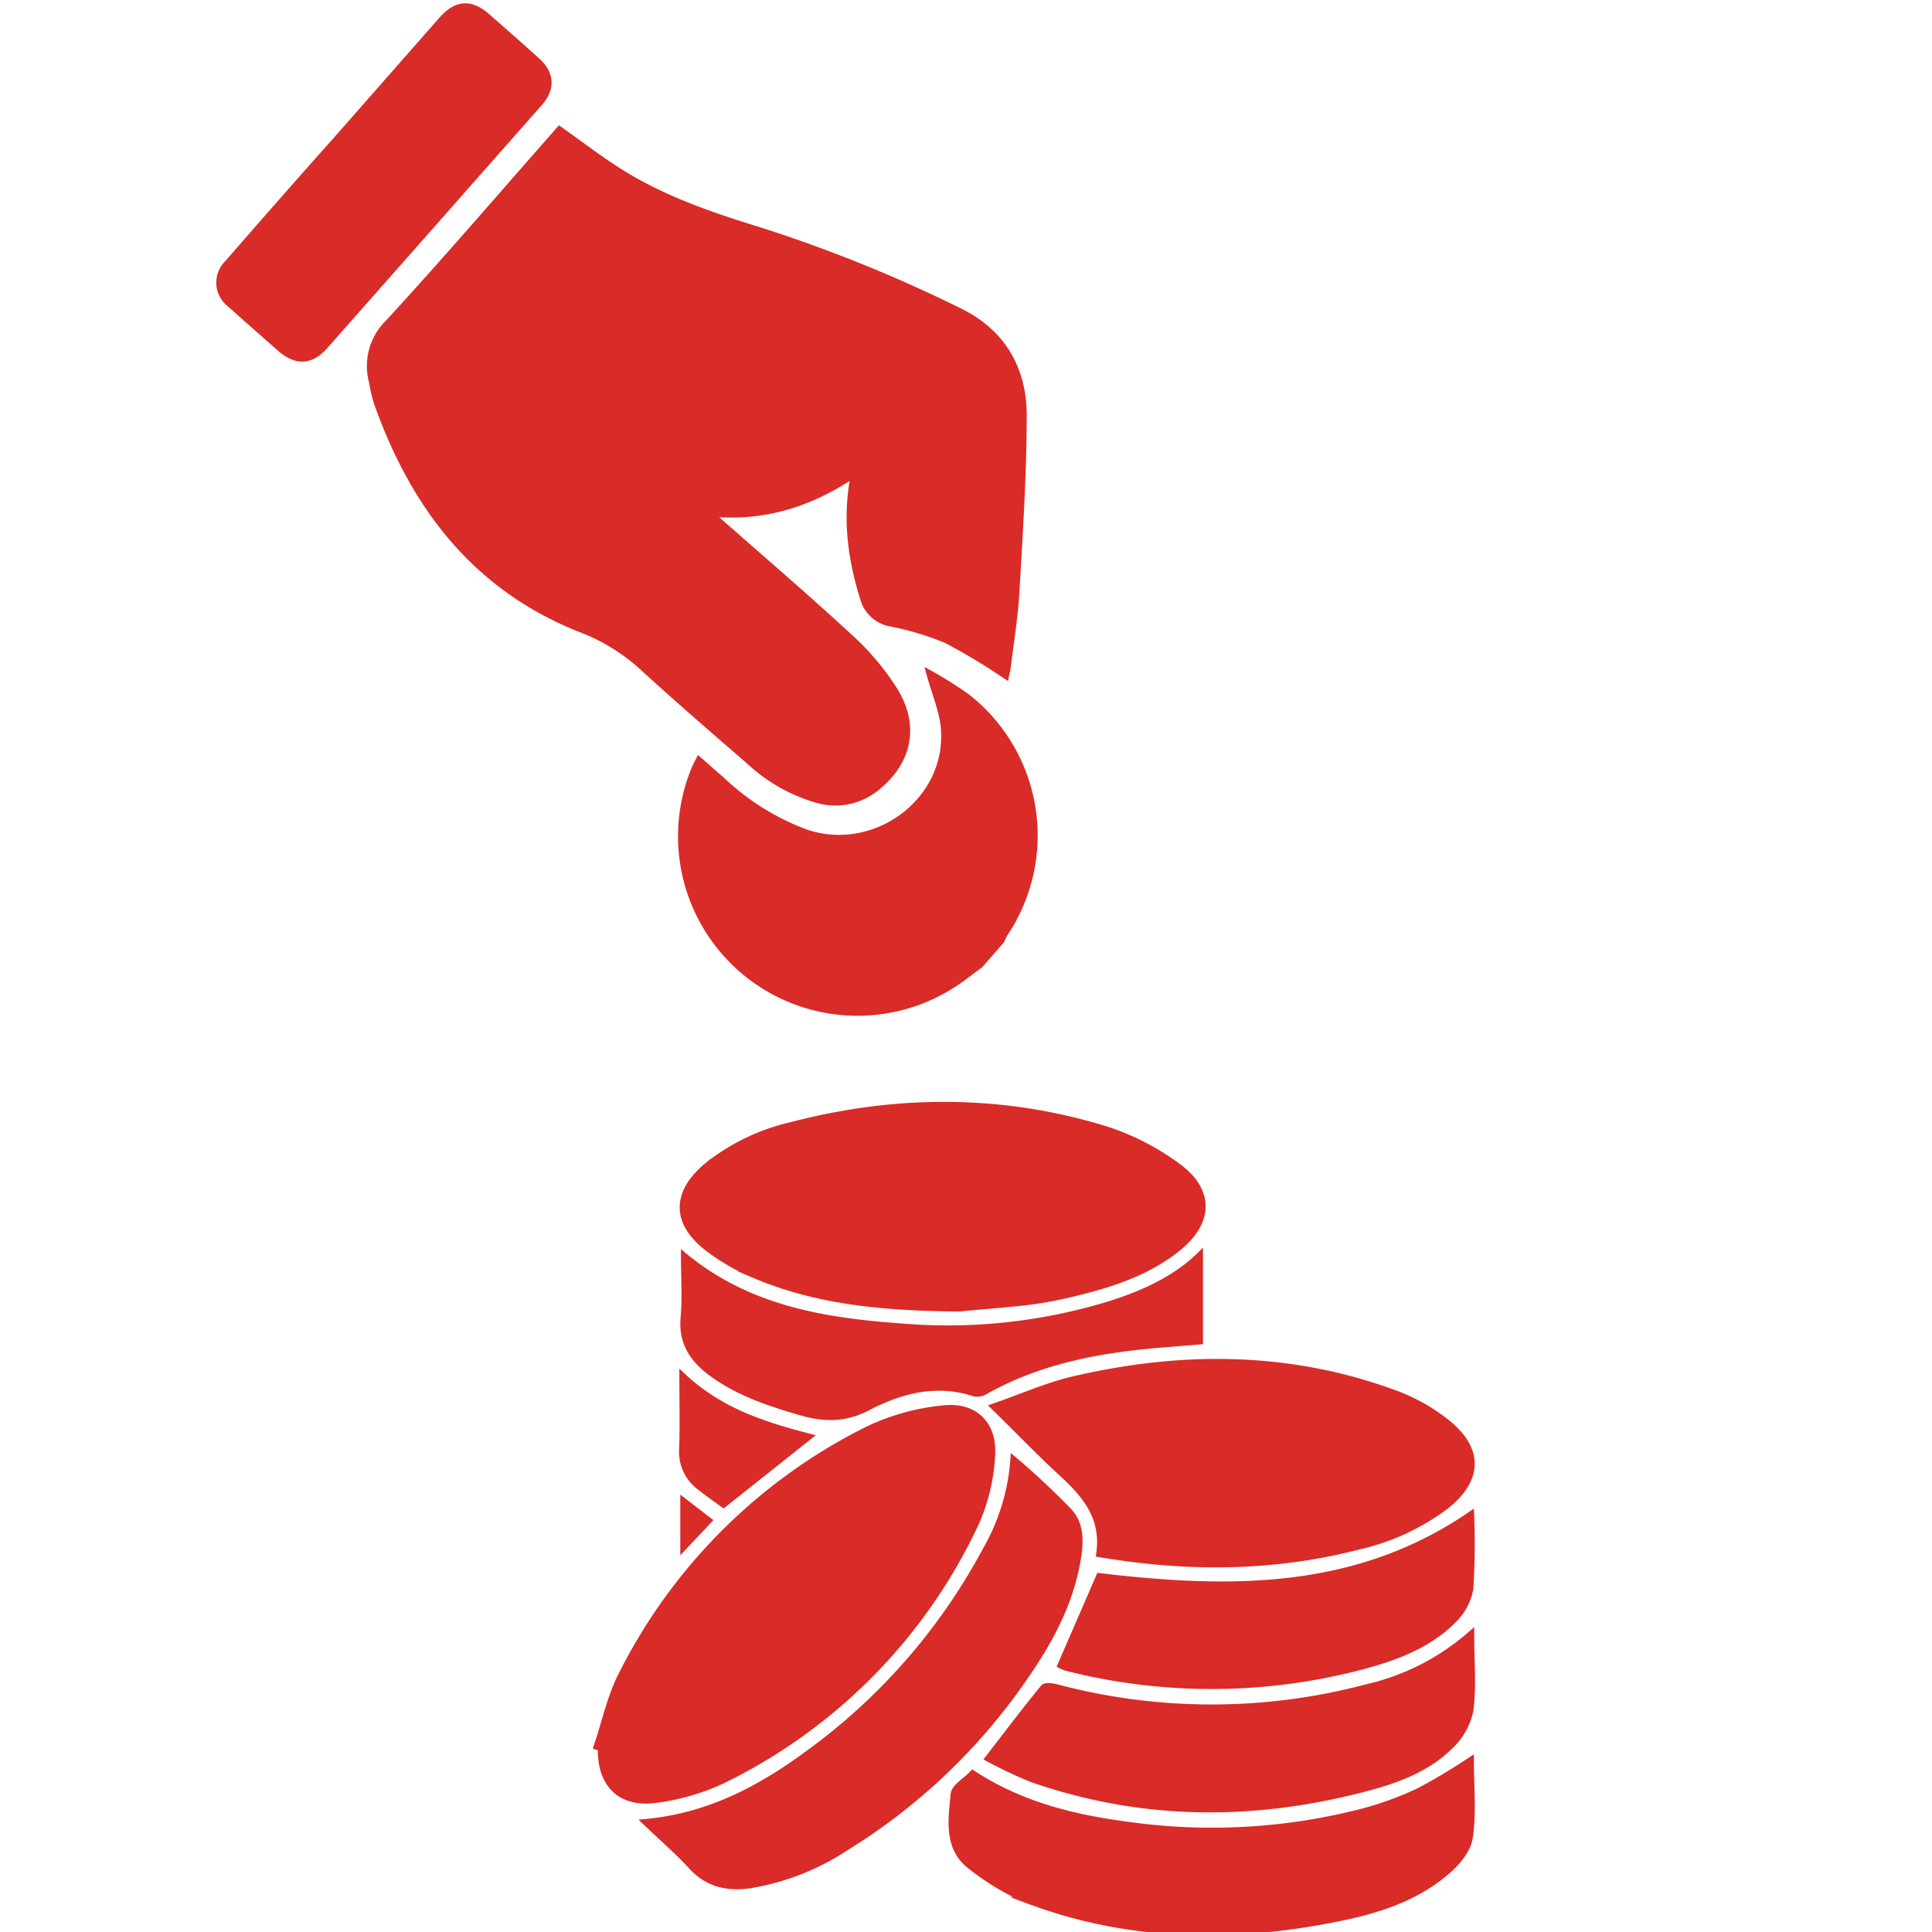
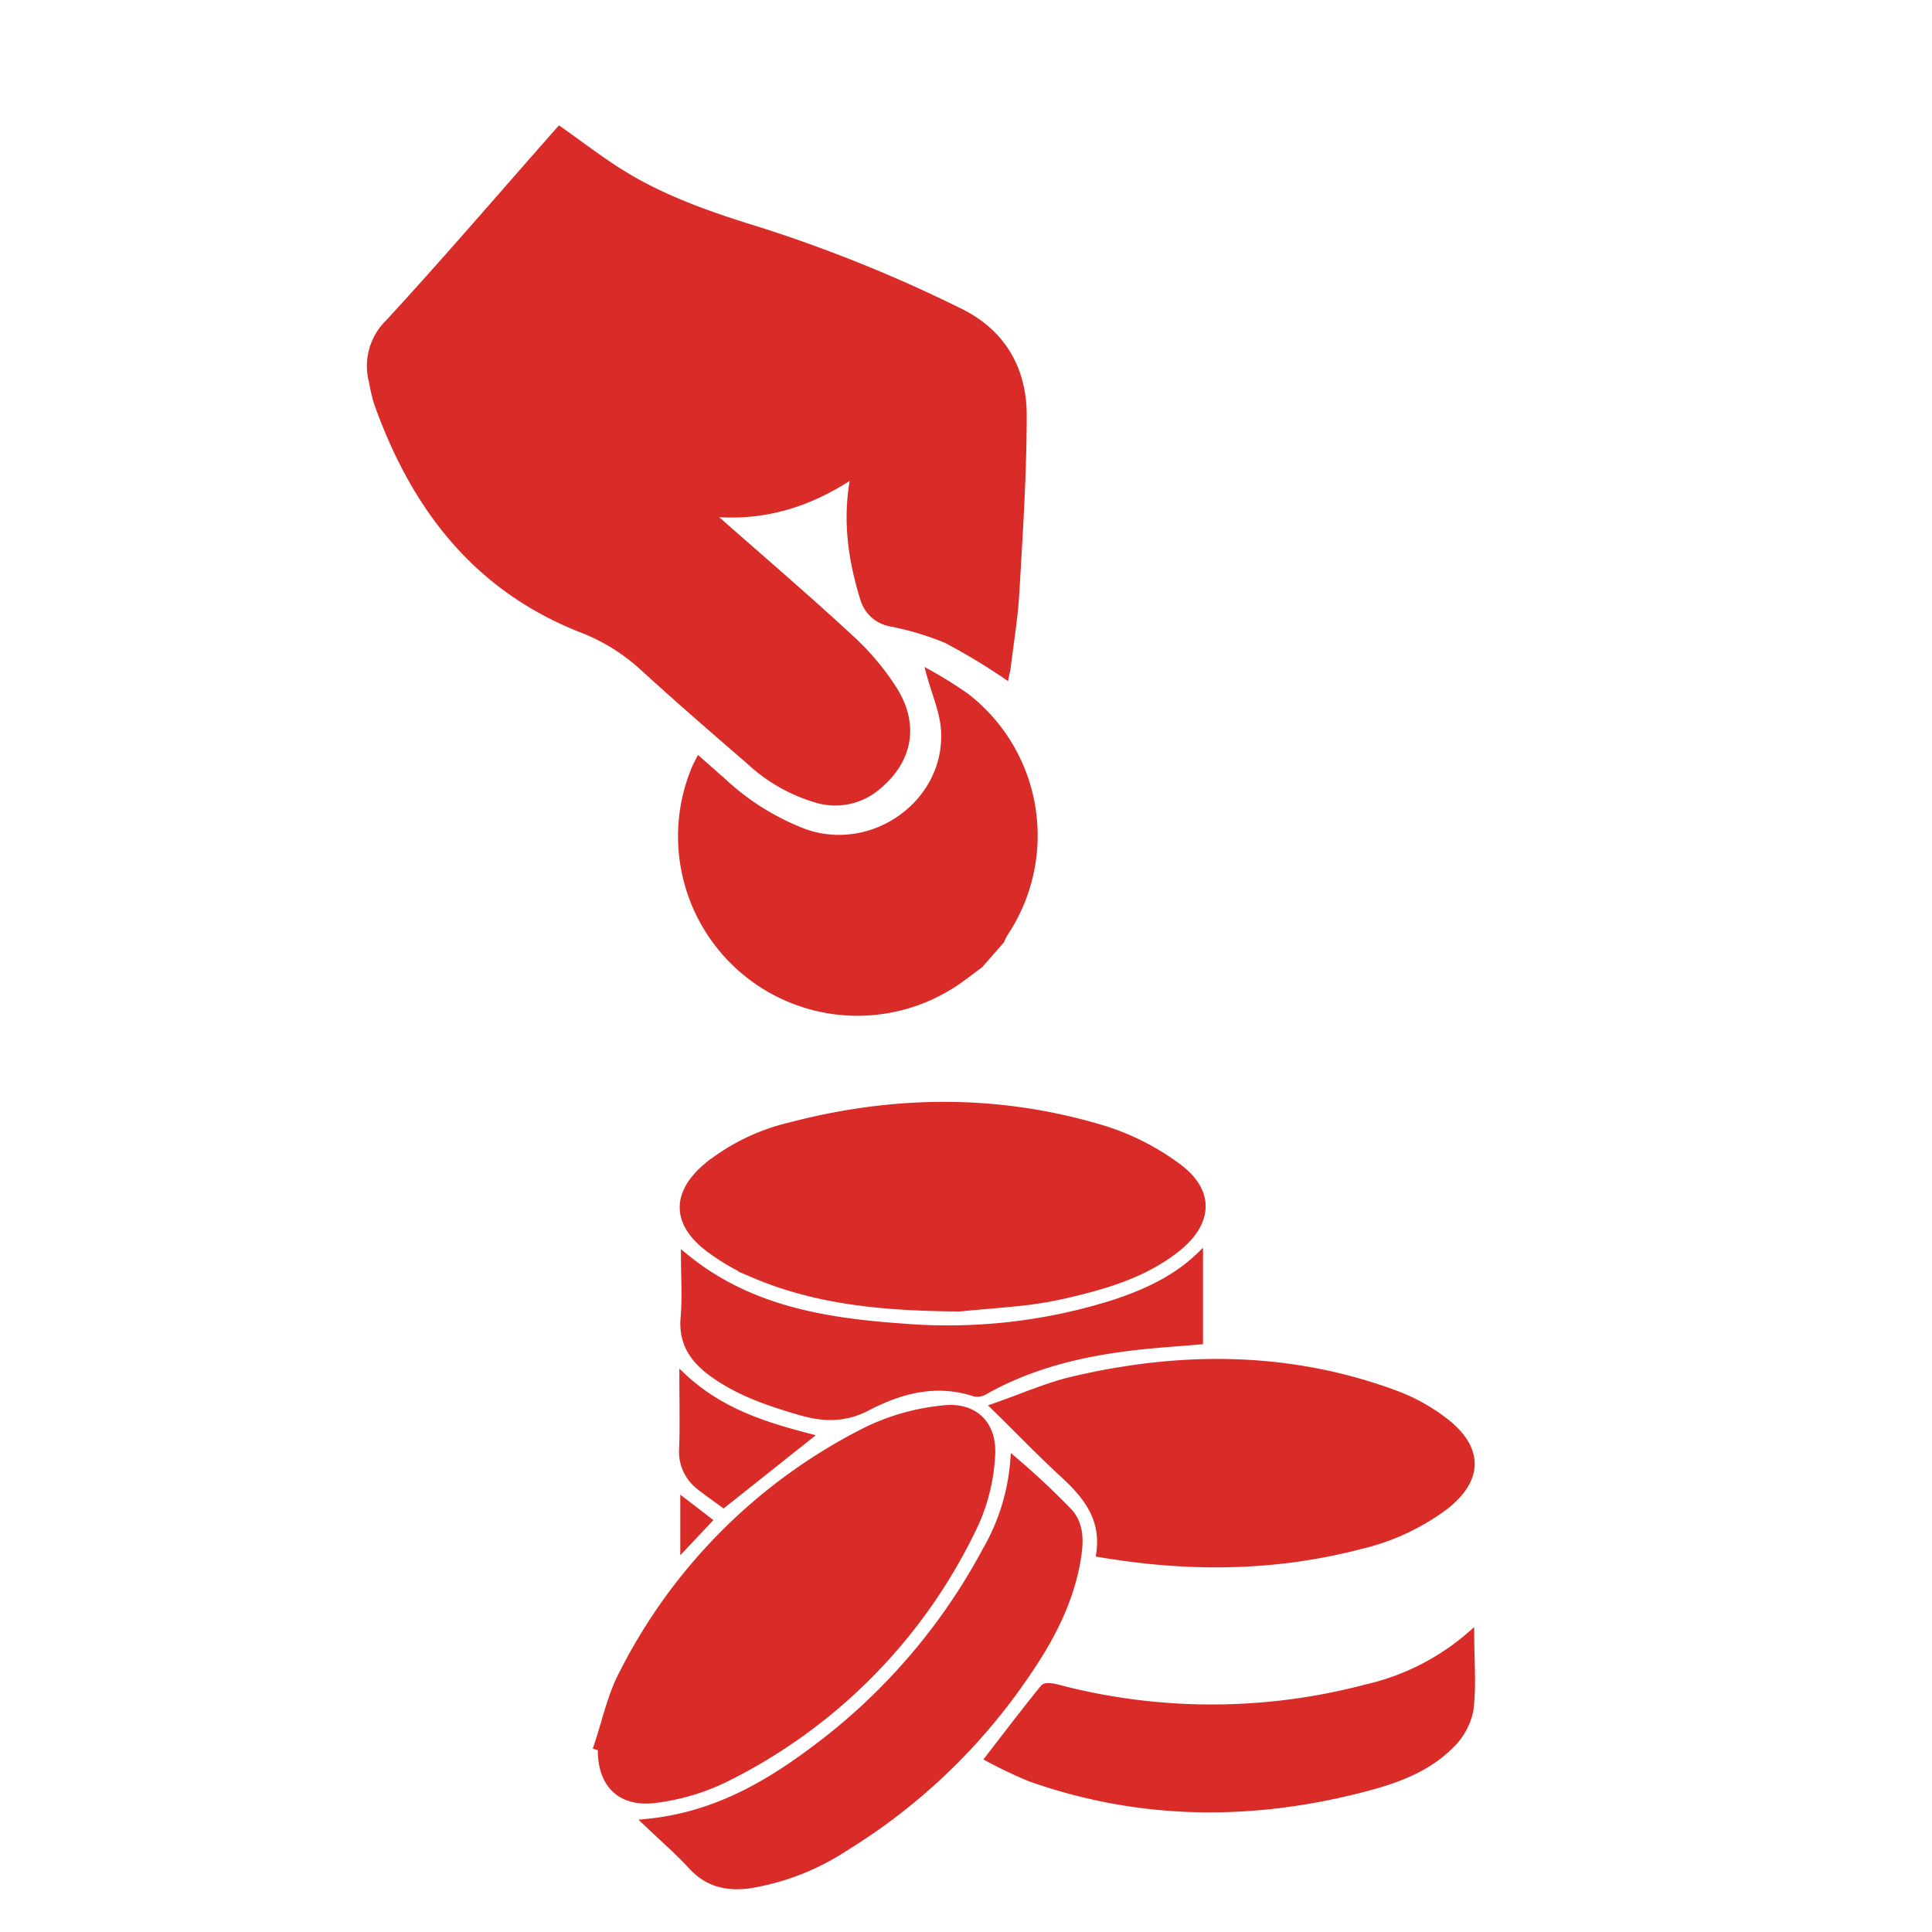
<svg xmlns="http://www.w3.org/2000/svg" id="Layer_1" data-name="Layer 1" viewBox="0 0 288 288">
  <defs>
    <style>.cls-1{fill:#d92b27;stroke:#d92b27;stroke-miterlimit:10;}</style>
  </defs>
  <title>ECB</title>
  <g id="i7DGgN.tif">
    <path class="cls-1" d="M146.06,143.82c-1.2.88-2.37,1.81-3.6,2.64a26.25,26.25,0,0,1-38.82-32c.13-.31.3-.61.56-1.12l3.51,3.09a37.07,37.07,0,0,0,12.36,7.69c10.38,3.54,21.51-4.69,20.69-15.48-.21-2.7-1.38-5.33-2.16-8.21a60.84,60.84,0,0,1,5.46,3.43,26.21,26.21,0,0,1,5.69,35.28,8.58,8.58,0,0,0-.52,1.06Z" />
    <path class="cls-1" d="M83.4,19.35c3.06,2.16,5.87,4.32,8.85,6.21,6.41,4.07,13.53,6.52,20.73,8.74a213,213,0,0,1,30,12.11c6.4,3.1,9.54,8.58,9.57,15.38,0,8.81-.58,17.64-1.09,26.45-.21,3.73-.83,7.43-1.28,11.14-.06.52-.2,1-.26,1.31a93.58,93.58,0,0,0-8.82-5.3,43.24,43.24,0,0,0-8.26-2.49,5.14,5.14,0,0,1-4.06-3.49c-1.9-6.05-2.78-12.22-1.41-18.79-6.55,4.45-13.55,6.69-21.59,5.86l1.11,1c6.62,5.84,13.34,11.59,19.82,17.58a38.29,38.29,0,0,1,6.6,7.84c3.37,5.46,2.07,10.89-3,14.75a9.66,9.66,0,0,1-8.67,1.49,24.88,24.88,0,0,1-9.91-5.67c-5.44-4.7-10.87-9.4-16.17-14.26a29.2,29.2,0,0,0-9.15-5.52C70.78,87.45,61.67,75.36,56.22,60a25.38,25.38,0,0,1-.71-3.06,9,9,0,0,1,2.39-8.81c8.38-9.1,16.44-18.5,24.62-27.78Z" />
-     <path class="cls-1" d="M50.1,20.91l15.83-18C68.1.5,70.17.36,72.63,2.52S77.58,6.86,80,9.05c2.15,1.91,2.3,4.12.39,6.28q-16,18.14-32,36.25c-2,2.28-4.21,2.42-6.5.42q-3.83-3.35-7.63-6.74A4,4,0,0,1,34,39.21Q42,30,50.1,20.91Z" />
  </g>
  <g id="hz73np.tif">
    <path class="cls-1" d="M143.07,195c-11-.08-21.14-.93-30.68-5a31.09,31.09,0,0,1-6.91-4c-4.89-3.8-4.84-8.19-.06-12.18a31.21,31.21,0,0,1,12.33-6c15.69-4.12,31.42-4.23,47,.54a37.27,37.27,0,0,1,10.73,5.48c5.08,3.69,4.9,8.33,0,12.26-4.62,3.68-10.14,5.4-15.78,6.74a58.94,58.94,0,0,1-6.68,1.22C149.4,194.47,145.83,194.71,143.07,195Z" />
    <path class="cls-1" d="M89,260.34c1.23-3.61,2-7.44,3.75-10.79A81.88,81.88,0,0,1,129.4,213.1,33.73,33.73,0,0,1,140.6,210c4.69-.54,7.58,2.35,7.24,7.06a28.42,28.42,0,0,1-2.37,9.9,80.53,80.53,0,0,1-37.68,38.37A33.09,33.09,0,0,1,98,268.22c-5.46.83-8.52-2.2-8.38-7.69Z" />
    <path class="cls-1" d="M163.91,231.62c.78-5.3-2-8.72-5.49-11.92s-6.47-6.34-10.22-10c4.22-1.46,7.87-3.1,11.69-4,16.33-3.83,32.56-3.77,48.45,2.19a28,28,0,0,1,7.29,4.16c5,4,4.91,8.45-.13,12.45a34.22,34.22,0,0,1-12.81,5.95C190,233.75,177.16,233.87,163.91,231.62Z" />
    <path class="cls-1" d="M96.32,271.65c11-1.06,19.37-6.38,27.27-12.57a89.7,89.7,0,0,0,23.38-28,31.5,31.5,0,0,0,4.14-13.46,113.22,113.22,0,0,1,8.3,7.78c2,2.27,1.54,5.33,1,8.12-1.25,6.18-4.27,11.59-7.82,16.67A88.84,88.84,0,0,1,126,275.43,36.55,36.55,0,0,1,111.67,281c-3.32.44-6.21-.21-8.59-2.83C101.09,276,98.84,274.06,96.32,271.65Z" />
-     <path class="cls-1" d="M145,264.41c7.25,4.73,15.19,6.64,23.34,7.69a89.73,89.73,0,0,0,34.78-2,49.33,49.33,0,0,0,8.49-3.11,88,88,0,0,0,7.6-4.55c0,3.77.4,7.71-.17,11.51-.29,1.9-2,3.88-3.65,5.22-4.59,3.85-10.2,5.61-16,6.77-15.58,3.13-31,3-46.08-2.66a36.52,36.52,0,0,1-8.45-5c-3.76-2.76-3-7-2.65-10.84C142.34,266.39,144,265.47,145,264.41Z" />
    <path class="cls-1" d="M219.26,243.65c0,4.14.35,7.83-.14,11.41a10.2,10.2,0,0,1-3.09,5.32c-3.37,3.29-7.76,4.91-12.23,6.1-16.83,4.47-33.56,4.44-50.11-1.36a68.86,68.86,0,0,1-6.34-3c2.83-3.66,5.46-7.15,8.23-10.53.27-.34,1.38-.16,2,0a90.17,90.17,0,0,0,46.08,0A35.72,35.72,0,0,0,219.26,243.65Z" />
-     <path class="cls-1" d="M219.25,225.81a106.4,106.4,0,0,1-.12,11,8.68,8.68,0,0,1-2.55,4.72c-3.75,3.76-8.64,5.53-13.64,6.86a87.74,87.74,0,0,1-44,.17,4.58,4.58,0,0,1-.79-.33L163.89,235C183,237.25,202,237.62,219.25,225.81Z" />
    <path class="cls-1" d="M178.83,187.18v12.74c-3.15.27-6,.45-8.87.76-8.12.87-16,2.66-23.18,6.72a2.16,2.16,0,0,1-1.52.27c-5.65-1.87-11-.46-15.91,2.1-3.53,1.84-6.68,1.69-10.21.65-4.44-1.3-8.78-2.76-12.61-5.44-3-2.08-4.93-4.62-4.57-8.59.26-3,.05-6,.05-9.12,9.5,7.84,20.79,9.69,32.3,10.51a82.26,82.26,0,0,0,31.77-3.53C170.78,192.69,175.23,190.66,178.83,187.18Z" />
    <path class="cls-1" d="M101.77,205.18c5.53,5.18,12,7.24,18.74,9l-12.66,10.06c-1.12-.83-2.35-1.68-3.53-2.61a6.53,6.53,0,0,1-2.58-5.74C101.86,212.46,101.77,209.06,101.77,205.18Z" />
    <path class="cls-1" d="M105.6,226.66l-3.69,3.92v-6.76Z" />
  </g>
</svg>